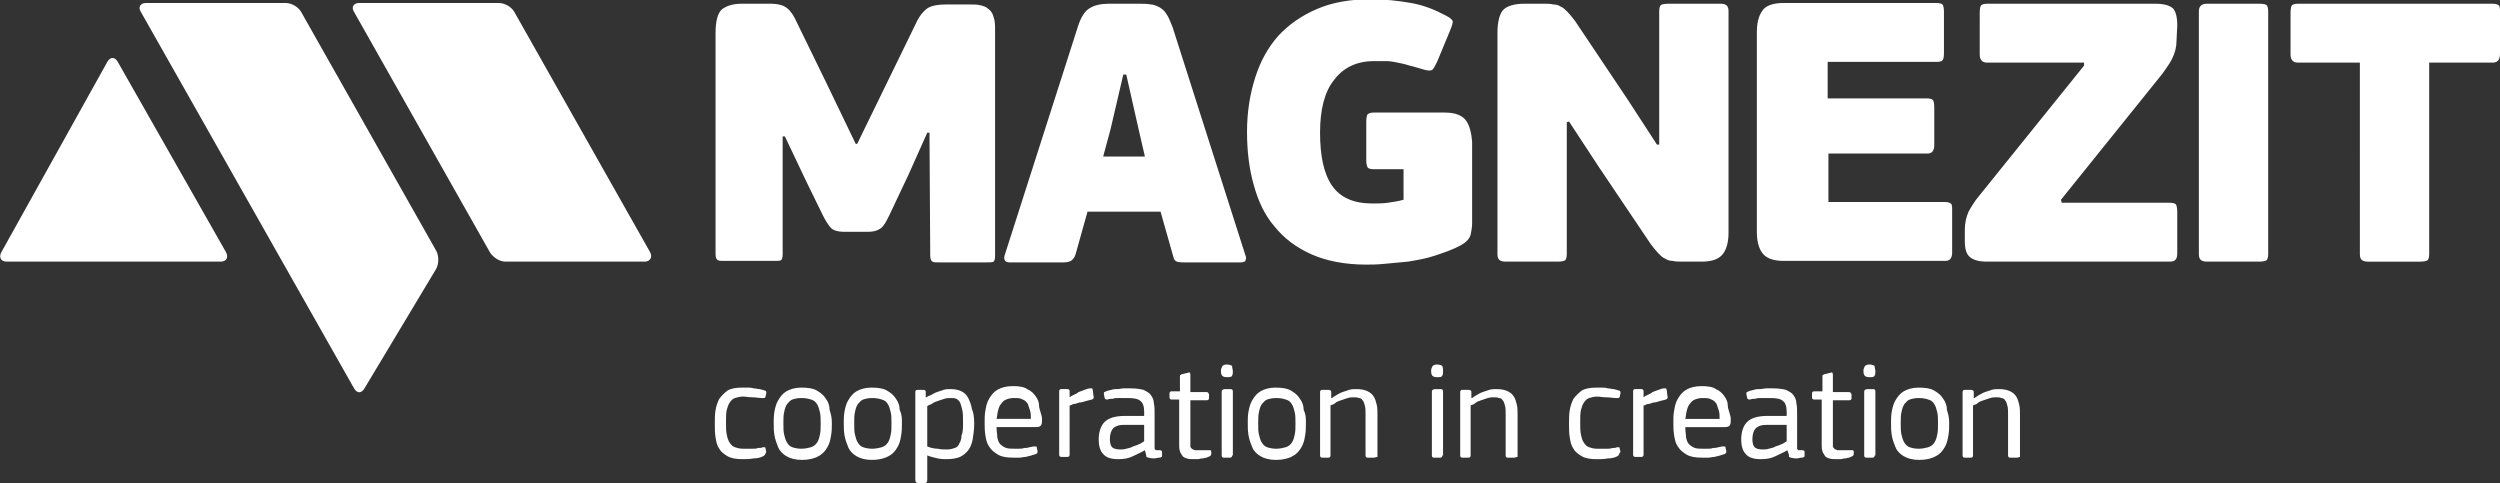
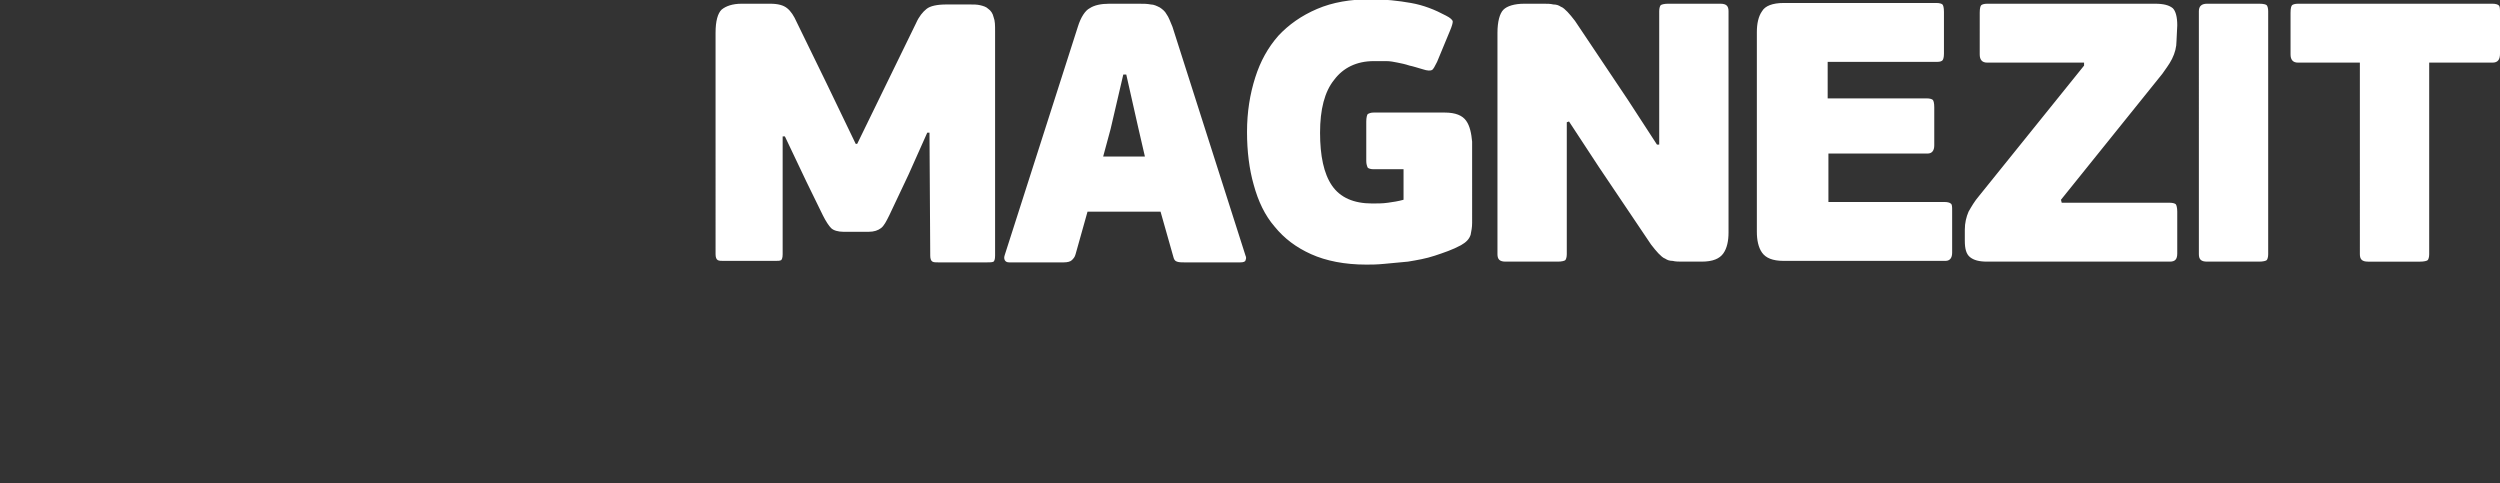
<svg xmlns="http://www.w3.org/2000/svg" viewBox="0 0 335.4 64.8">
  <rect x="0" y="0" width="335.4" height="64.8" fill="#333333" stroke="none" />
-   <path fill="#FFF" d="M102.4 61.2c-.4.2-.8.3-1.3.3-.5.1-1 .1-1.5.1-.8 0-1.5-.1-2-.4s-.9-.6-1.1-1c-.3-.4-.4-.9-.5-1.5-.1-.6-.1-1.2-.1-1.9 0-.6 0-1.2.1-1.8.1-.6.3-1.1.5-1.5.3-.4.7-.8 1.1-1.1.5-.3 1.2-.4 2-.4h.7c.3 0 .5 0 .8.1.3 0 .5.1.8.1.3.1.5.1.7.2.1 0 .2.1.2.2v.2l-.1.4c0 .1-.1.2-.2.2h-.3c-.4 0-.8-.1-1.3-.1s-.9-.1-1.2-.1c-.4 0-.8.1-1.1.2-.3.1-.5.3-.7.6-.2.3-.3.6-.4 1-.1.4-.1 1-.1 1.6 0 .7 0 1.3.1 1.7.1.5.2.8.4 1.1.2.3.4.5.7.6.3.1.6.2 1.1.2h1.3c.2 0 .5 0 .7-.1.2 0 .5 0 .6-.1h.3c.1 0 .1.1.1.2l.1.4c-.1.3-.2.5-.4.6m9.2-4.5c0 .6 0 1.1-.1 1.7-.1.6-.2 1.1-.5 1.6s-.6.9-1.2 1.2c-.5.3-1.3.5-2.2.5-.9 0-1.6-.2-2.1-.5s-.9-.7-1.1-1.2c-.2-.5-.4-1-.5-1.6-.1-.6-.1-1.1-.1-1.7 0-.5 0-.9.1-1.5.1-.5.2-1 .5-1.5s.6-.9 1.1-1.2c.5-.3 1.2-.5 2-.5.9 0 1.6.1 2.1.4.5.3.9.6 1.2 1.1.3.4.5.9.5 1.5.2.6.3 1.1.3 1.7m-1.5.1c0-.6 0-1.1-.1-1.5-.1-.4-.2-.8-.4-1.1-.2-.3-.4-.5-.8-.6-.3-.1-.7-.2-1.3-.2-.5 0-.9.1-1.2.2-.3.1-.5.4-.7.6-.2.3-.3.6-.4 1.1-.1.4-.1.9-.1 1.5s0 1.1.1 1.5c.1.4.2.8.4 1.1.2.3.4.5.7.6.3.1.7.2 1.2.2s.9-.1 1.3-.2c.3-.1.6-.3.8-.6.2-.3.3-.6.4-1.1.1-.4.1-.9.1-1.5m10.9-.1c0 .6 0 1.1-.1 1.7-.1.6-.2 1.1-.5 1.6s-.6.9-1.2 1.2c-.5.3-1.3.5-2.2.5-.9 0-1.6-.2-2.1-.5s-.9-.7-1.1-1.2c-.2-.5-.4-1-.5-1.6-.1-.6-.1-1.1-.1-1.7 0-.5 0-.9.1-1.5.1-.5.2-1 .5-1.5s.6-.9 1.1-1.2c.5-.3 1.2-.5 2-.5.9 0 1.6.1 2.1.4.5.3.9.6 1.2 1.1.3.4.5.9.5 1.5.3.6.3 1.1.3 1.7m-1.4.1c0-.6 0-1.1-.1-1.5-.1-.4-.2-.8-.4-1.1-.2-.3-.4-.5-.8-.6-.3-.1-.7-.2-1.3-.2-.5 0-.9.1-1.2.2-.3.1-.5.4-.7.6-.2.3-.3.6-.4 1.1-.1.4-.1.9-.1 1.5s0 1.1.1 1.5c.1.4.2.8.4 1.1.2.3.4.5.7.6.3.1.7.2 1.2.2s.9-.1 1.3-.2c.3-.1.6-.3.8-.6.2-.3.3-.6.4-1.1.1-.4.1-.9.1-1.5m11.1 0c0 .8-.1 1.5-.2 2.1-.1.6-.3 1.1-.6 1.5-.3.4-.7.7-1.1.9-.5.2-1.1.3-1.8.3-.4 0-.7 0-1.2-.1-.4-.1-.9-.2-1.4-.4v3.3c0 .1 0 .2-.1.3 0 .1-.1.1-.3.1h-.8c-.1 0-.2 0-.3-.1 0 0-.1-.1-.1-.3V52.6c0-.2.1-.3.3-.3h.8c.2 0 .3.1.3.3v.7h.1c.1-.1.3-.2.6-.3.2-.1.5-.3.8-.4l.9-.3c.3-.1.6-.1.9-.1.6 0 1.1.1 1.5.3.4.2.7.5.9.9.2.4.4.9.5 1.5.2.4.3 1.1.3 1.9m-1.5-.1c0-.7 0-1.3-.1-1.7-.1-.4-.2-.8-.3-1-.1-.2-.3-.4-.5-.5-.2-.1-.5-.1-.8-.1-.2 0-.5 0-.8.1l-.9.3c-.3.1-.6.2-.8.4-.3.1-.5.2-.6.3v5.4c.5.2 1 .3 1.4.3.4.1.9.1 1.3.1s.7-.1 1-.2c.3-.1.5-.3.6-.6.2-.3.3-.7.3-1.1.2-.4.2-1 .2-1.7m10.6-.5c0 .3 0 .6-.1.8-.1.2-.3.3-.7.3h-5.3c0 .6.1 1 .1 1.4.1.4.2.7.4.9.2.2.5.4.8.5.3.1.7.1 1.1.1h.6c.2 0 .5 0 .7-.1.2 0 .5 0 .7-.1.2 0 .4-.1.6-.1h.3c.1 0 .1.1.1.2l.1.4c0 .2 0 .3-.2.4-.2.1-.4.1-.6.2-.3.1-.5.1-.8.2-.3 0-.6.1-.8.1h-.8c-.9 0-1.6-.1-2.1-.4-.5-.3-.9-.6-1.2-1.1-.3-.4-.4-.9-.5-1.5-.1-.6-.1-1.2-.1-1.8 0-.5 0-1 .1-1.5.1-.6.2-1.1.5-1.6s.6-.9 1.1-1.2c.5-.3 1.2-.5 2.1-.5.8 0 1.5.1 1.9.4.5.2.9.6 1.1.9.3.4.5.8.5 1.3s.4 1.3.4 1.8m-1.5-.1c0-.3 0-.7-.1-1l-.3-.9c-.2-.3-.4-.5-.7-.6-.3-.2-.7-.2-1.2-.2-.4 0-.8.1-1 .2-.3.1-.5.3-.7.6-.2.2-.3.5-.4.9-.1.3-.1.7-.2 1.1h4.6zm8.2-2.5c-.3.1-.5.1-.8.2-.3.1-.6.2-.9.2-.3.1-.5.2-.8.2-.2.1-.4.2-.5.2V61c0 .2-.1.3-.3.3h-.8c-.2 0-.3-.1-.3-.3v-8.5c0-.2.1-.3.3-.3h.8c.2 0 .3.1.3.3v.8c.1-.1.3-.2.5-.3.2-.1.5-.2.7-.4.3-.1.5-.2.8-.3.3-.1.5-.2.8-.2h.2s.1.1.1.2l.1.8c.1.3 0 .4-.2.5m7.1 6.8c-.5.3-1 .5-1.6.8-.6.3-1.2.4-2 .4-.9 0-1.6-.2-2-.7-.4-.4-.6-1.1-.6-1.9 0-1.1.3-1.9.8-2.4s1.4-.8 2.7-.8h2.6v-.6c0-.7-.2-1.2-.5-1.4-.3-.3-.9-.4-1.7-.4H150c-.2 0-.5 0-.7.1-.2 0-.5 0-.7.1-.2 0-.3 0-.4-.2l-.1-.5v-.2c0-.1.1-.1.3-.2.2-.1.4-.1.7-.2.3-.1.5-.1.8-.1.3 0 .6-.1.9-.1h.8c.8 0 1.4.1 1.8.2.4.2.8.4 1 .7.2.3.4.6.4 1.1.1.4.1.9.1 1.4v4.6c0 .1 0 .2.1.2 0 .1.1.1.2.1h.4c.2 0 .3.1.3.2v.5c0 .1 0 .2-.1.2-.1.1-.1.1-.3.1-.2 0-.4.1-.7.1-.4 0-.8-.1-1-.2 0-.2-.1-.5-.2-.9m0-3.4h-2.8c-.6 0-1 .1-1.4.4-.3.3-.5.8-.5 1.5 0 .5.1.9.3 1.1.2.2.6.3 1.1.3.2 0 .5 0 .8-.1.3-.1.6-.1.9-.3.3-.1.6-.2.8-.3.3-.1.5-.3.7-.4V57zm8.9 3.8c0 .2 0 .3-.2.4-.1.1-.3.1-.4.2-.2 0-.4.1-.6.1-.2 0-.4.1-.6.1h-.5c-.4 0-.7 0-1-.1-.3-.1-.5-.2-.6-.4-.1-.2-.3-.4-.3-.6-.1-.2-.1-.5-.1-.8v-6.1h-1c-.2 0-.3-.1-.3-.3v-.5c0-.2.1-.3.3-.3h1.1v-2c0-.1 0-.2.1-.2.1-.1.1-.1.2-.1l.8-.2c.2-.1.3 0 .3.3v2.3h2.1c.1 0 .2 0 .3.1 0 .1.1.1.1.2v.5c0 .1 0 .2-.1.2 0 .1-.1.1-.3.1h-2.1v6.2c0 .1.1.2.2.3.1.1.2.1.4.2h2.1s.1.1.1.2m2.9-10.8c0 .2 0 .4-.1.6-.1.2-.3.2-.7.2-.4 0-.6-.1-.7-.3-.1-.2-.1-.4-.1-.6 0-.2.1-.4.2-.6.1-.1.3-.2.6-.2s.6.1.7.2c0 .3.1.5.1.7m-.1 11.3c0 .2-.1.3-.3.3h-.8c-.2 0-.3-.1-.3-.3v-8.5c0-.1 0-.2.1-.3.1 0 .1-.1.3-.1h.8c.2 0 .3.1.3.3v8.6zm9.9-4.4c0 .6 0 1.1-.1 1.7-.1.6-.2 1.1-.5 1.6s-.6.9-1.2 1.2c-.5.3-1.3.5-2.2.5-.9 0-1.6-.2-2.1-.5s-.9-.7-1.1-1.2c-.2-.5-.4-1-.5-1.6-.1-.6-.1-1.1-.1-1.7 0-.5 0-.9.1-1.5.1-.5.2-1 .5-1.5s.6-.9 1.1-1.2c.5-.3 1.2-.5 2-.5.9 0 1.6.1 2.1.4.5.3.9.6 1.2 1.1.3.4.5.9.5 1.5.3.6.3 1.1.3 1.7m-1.4.1c0-.6 0-1.1-.1-1.5-.1-.4-.2-.8-.4-1.1-.2-.3-.4-.5-.8-.6-.3-.1-.7-.2-1.3-.2-.5 0-.9.1-1.2.2-.3.1-.5.4-.7.6-.2.3-.3.6-.4 1.1-.1.4-.1.9-.1 1.5s0 1.1.1 1.5c.1.4.2.8.4 1.1.2.3.4.5.7.6.3.1.7.2 1.2.2s.9-.1 1.3-.2c.3-.1.6-.3.8-.6.2-.3.3-.6.4-1.1.1-.4.1-.9.1-1.5m10.5 4.6h-.8c-.2 0-.3-.1-.3-.3v-5.6c0-.4 0-.8-.1-1.1-.1-.3-.1-.5-.3-.7-.1-.2-.3-.3-.5-.3-.2-.1-.4-.1-.7-.1-.2 0-.5 0-.8.1l-.9.3c-.3.1-.6.2-.8.4s-.5.2-.6.3v6.7c0 .2-.1.3-.3.3h-.8c-.2 0-.3-.1-.3-.3v-8.5c0-.2.1-.3.3-.3h.8c.1 0 .2 0 .3.1.1 0 .1.1.1.3v.7h.1c.1-.1.3-.2.6-.4.2-.1.5-.3.8-.4l.9-.3c.3-.1.7-.1 1-.1.6 0 1.1.1 1.5.3.4.2.6.4.8.7.2.3.3.7.4 1.1.1.4.1.9.1 1.4v5.6c-.2 0-.3.1-.5.1m9.3-11.6c0 .2 0 .4-.1.6-.1.2-.3.2-.7.2-.4 0-.6-.1-.7-.3-.1-.2-.1-.4-.1-.6 0-.2.1-.4.2-.6.1-.1.3-.2.6-.2s.6.1.7.2c.1.3.1.5.1.7m-.1 11.3c0 .2-.1.3-.3.3h-.8c-.2 0-.3-.1-.3-.3v-8.5c0-.1 0-.2.1-.3.1 0 .1-.1.3-.1h.8c.2 0 .3.1.3.3v8.6zm9.6.3h-.8c-.2 0-.3-.1-.3-.3v-5.6c0-.4 0-.8-.1-1.1-.1-.3-.1-.5-.3-.7-.1-.2-.3-.3-.5-.3-.2-.1-.4-.1-.7-.1-.2 0-.5 0-.8.1l-.9.3c-.3.1-.6.2-.8.4s-.5.2-.6.3v6.7c0 .2-.1.3-.3.3h-.8c-.2 0-.3-.1-.3-.3v-8.5c0-.2.1-.3.3-.3h.8c.1 0 .2 0 .3.1.1 0 .1.1.1.3v.7h.1c.1-.1.3-.2.6-.4.2-.1.5-.3.8-.4l.9-.3c.3-.1.7-.1 1-.1.6 0 1.1.1 1.5.3.4.2.6.4.8.7.2.3.3.7.4 1.1.1.4.1.9.1 1.4v5.6c-.2 0-.3.1-.5.1m13.9-.2c-.4.2-.8.3-1.3.3-.5.1-1 .1-1.5.1-.8 0-1.5-.1-2-.4s-.9-.6-1.1-1c-.3-.4-.4-.9-.5-1.5-.1-.6-.1-1.2-.1-1.9 0-.6 0-1.2.1-1.8.1-.6.3-1.1.5-1.5.3-.4.7-.8 1.1-1.1.5-.3 1.2-.4 2-.4h.7c.3 0 .5 0 .8.1.3 0 .5.1.8.1.3.1.5.1.7.2.1 0 .2.1.2.2v.2l-.1.4c0 .1-.1.2-.2.2h-.3c-.4 0-.8-.1-1.3-.1s-.9-.1-1.2-.1c-.4 0-.8.1-1.1.2-.3.1-.5.3-.7.6-.2.3-.3.6-.4 1-.1.4-.1 1-.1 1.6 0 .7 0 1.3.1 1.7.1.5.2.8.4 1.1.2.3.4.5.7.6.3.1.6.2 1.1.2h1.3c.2 0 .5 0 .7-.1.2 0 .5 0 .6-.1h.3c.1 0 .1.1.1.2l.1.4c-.2.3-.2.5-.4.6m6.5-7.6c-.3.1-.5.1-.8.2-.3.1-.6.2-.9.2-.3.1-.5.2-.8.2-.2.1-.4.2-.5.2V61c0 .2-.1.3-.3.3h-.8c-.2 0-.3-.1-.3-.3v-8.5c0-.2.1-.3.3-.3h.8c.2 0 .3.1.3.3v.8c.1-.1.3-.2.5-.3.2-.1.5-.2.7-.4.3-.1.5-.2.8-.3.3-.1.5-.2.8-.2h.2s.1.1.1.2l.1.8c.1.3 0 .4-.2.5m8.7 2.6c0 .3 0 .6-.1.8-.1.2-.3.3-.7.3h-5.3c0 .6.1 1 .1 1.4.1.4.2.7.4.9.2.2.5.4.8.5.3.1.7.1 1.1.1h.6c.2 0 .5 0 .7-.1.2 0 .5 0 .7-.1.2 0 .4-.1.6-.1h.3c.1 0 .1.1.1.2l.1.4c0 .2 0 .3-.2.4-.2.1-.4.1-.6.2-.3.1-.5.1-.8.2-.3 0-.6.1-.8.1h-.8c-.9 0-1.6-.1-2.1-.4-.5-.3-.9-.6-1.2-1.1-.3-.4-.4-.9-.5-1.5-.1-.6-.1-1.2-.1-1.8 0-.5 0-1 .1-1.5.1-.6.2-1.1.5-1.6s.6-.9 1.1-1.2c.5-.3 1.2-.5 2.1-.5.8 0 1.5.1 1.9.4.5.2.9.6 1.1.9.3.4.5.8.5 1.3s.4 1.3.4 1.8m-1.5-.1c0-.3 0-.7-.1-1l-.3-.9c-.2-.3-.4-.5-.7-.6-.3-.2-.7-.2-1.2-.2-.4 0-.8.1-1 .2-.3.1-.5.3-.7.6-.2.2-.3.5-.4.9-.1.3-.1.7-.2 1.1h4.6zm9.1 4.3c-.5.3-1 .5-1.6.8-.6.3-1.2.4-2 .4-.9 0-1.6-.2-2-.7-.4-.4-.6-1.1-.6-1.9 0-1.1.3-1.9.8-2.4s1.4-.8 2.7-.8h2.6v-.6c0-.7-.2-1.2-.5-1.4-.3-.3-.9-.4-1.7-.4h-1.3c-.2 0-.5 0-.7.1-.2 0-.5 0-.7.1-.2 0-.3 0-.4-.2l-.1-.5v-.2c0-.1.1-.1.3-.2.2-.1.4-.1.7-.2.3-.1.5-.1.8-.1.3 0 .6-.1.9-.1h.8c.8 0 1.4.1 1.8.2.4.2.8.4 1 .7.2.3.4.6.4 1.1.1.4.1.9.1 1.4v4.6c0 .1 0 .2.1.2 0 .1.1.1.2.1h.4c.2 0 .3.1.3.2v.5c0 .1 0 .2-.1.2-.1.1-.1.1-.3.1-.2 0-.4.1-.7.1-.4 0-.8-.1-1-.2.1-.2-.1-.5-.2-.9m0-3.4H237c-.6 0-1 .1-1.4.4-.3.3-.5.8-.5 1.5 0 .5.1.9.3 1.1.2.2.6.3 1.1.3.2 0 .5 0 .8-.1.3-.1.6-.1.9-.3.3-.1.6-.2.8-.3.3-.1.5-.3.7-.4V57zm8.9 3.8c0 .2 0 .3-.2.4-.1.1-.3.1-.4.2-.2 0-.4.1-.6.1-.2 0-.4.1-.6.1h-.5c-.4 0-.7 0-1-.1-.3-.1-.5-.2-.6-.4-.1-.2-.3-.4-.3-.6-.1-.2-.1-.5-.1-.8v-6.1h-1c-.2 0-.3-.1-.3-.3v-.5c0-.2.1-.3.3-.3h1.1v-2c0-.1 0-.2.1-.2.1-.1.1-.1.2-.1l.8-.2c.2-.1.3 0 .3.3v2.3h2.1c.1 0 .2 0 .3.1 0 .1.1.1.1.2v.5c0 .1 0 .2-.1.2 0 .1-.1.1-.3.1h-2.1v6.2c0 .1.1.2.2.3.1.1.2.1.4.2h2.1s.1.1.1.2m2.9-10.8c0 .2 0 .4-.1.6-.1.2-.3.2-.7.2-.4 0-.6-.1-.7-.3-.1-.2-.1-.4-.1-.6 0-.2.1-.4.2-.6.1-.1.3-.2.6-.2s.6.1.7.2c0 .3.1.5.1.7m-.1 11.3c0 .2-.1.3-.3.3h-.8c-.2 0-.3-.1-.3-.3v-8.5c0-.1 0-.2.1-.3.1 0 .1-.1.3-.1h.8c.2 0 .3.1.3.3v8.6zm10-4.4c0 .6 0 1.1-.1 1.7-.1.6-.2 1.1-.5 1.6s-.6.9-1.2 1.2c-.5.3-1.3.5-2.2.5-.9 0-1.6-.2-2.1-.5s-.9-.7-1.1-1.2c-.2-.5-.4-1-.5-1.6-.1-.6-.1-1.1-.1-1.7 0-.5 0-.9.1-1.5.1-.5.2-1 .5-1.5s.6-.9 1.1-1.2c.5-.3 1.2-.5 2-.5.9 0 1.6.1 2.1.4.5.3.9.6 1.2 1.1.3.4.5.9.5 1.5.2.6.3 1.1.3 1.7m-1.5.1c0-.6 0-1.1-.1-1.5-.1-.4-.2-.8-.4-1.1-.2-.3-.4-.5-.8-.6-.3-.1-.7-.2-1.3-.2-.5 0-.9.1-1.2.2-.3.1-.5.4-.7.6-.2.3-.3.6-.4 1.1-.1.4-.1.9-.1 1.5s0 1.1.1 1.5c.1.4.2.8.4 1.1.2.3.4.5.7.6.3.1.7.2 1.2.2s.9-.1 1.3-.2c.3-.1.6-.3.8-.6.2-.3.3-.6.4-1.1.1-.4.1-.9.1-1.5m10.5 4.6h-.8c-.2 0-.3-.1-.3-.3v-5.6c0-.4 0-.8-.1-1.1-.1-.3-.1-.5-.3-.7-.1-.2-.3-.3-.5-.3-.2-.1-.4-.1-.7-.1-.2 0-.5 0-.8.1l-.9.3c-.3.1-.6.2-.8.4s-.5.2-.6.3v6.7c0 .2-.1.3-.3.3h-.8c-.2 0-.3-.1-.3-.3v-8.5c0-.2.1-.3.3-.3h.8c.1 0 .2 0 .3.1.1 0 .1.1.1.3v.7h.1c.1-.1.3-.2.6-.4.2-.1.5-.3.8-.4l.9-.3c.3-.1.7-.1 1-.1.6 0 1.1.1 1.5.3.4.2.6.4.8.7.2.3.3.7.4 1.1.1.4.1.9.1 1.4v5.6c-.1 0-.2.1-.5.1" />
-   <path fill-rule="evenodd" clip-rule="evenodd" fill="#FFF" d="M15.8 8.3c-.4-.7-1-.7-1.4 0L.2 33.8c-.4.7-.1 1.3.7 1.3h28.7c.8 0 1.1-.6.7-1.3M40.4 1.6C40 .9 39.1.4 38.3.4H19.6c-.8 0-1.1.6-.7 1.2l28.6 50.5c.4.7 1 .7 1.4 0l9.6-16c.4-.7.4-1.8 0-2.5m28.7.2L69 1.6C68.6.9 67.7.4 66.9.4H48.2c-.8 0-1.1.6-.7 1.2l18.2 32.2c.4.7 1.3 1.3 2.1 1.3h18.7c.7 0 1.1-.6.7-1.3" />
  <path fill="#FFF" d="M124.7 17.8h-.3l-2.5 5.6-2.6 5.5c-.4.8-.7 1.4-1.1 1.7-.4.3-.9.5-1.7.5h-3.3c-.8 0-1.4-.2-1.7-.5-.3-.3-.7-.9-1.1-1.7l-2.2-4.5-2.9-6.1h-.3v15.8c0 .5-.1.7-.2.8-.2.1-.4.1-.8.1h-6.9c-.4 0-.6 0-.8-.1-.2-.1-.3-.4-.3-.8V4.4c0-1.6.3-2.6.8-3.1.6-.5 1.5-.8 2.7-.8h3.8c1.1 0 1.8.2 2.3.6.5.4.9 1 1.3 1.9l4 8.2 3.9 8.1h.2l3.9-8 4-8.2c.4-.9.9-1.5 1.4-1.9.5-.4 1.4-.6 2.7-.6h3.1c.5 0 1 0 1.4.1.4.1.8.2 1.1.5.3.2.6.6.7 1.1.2.5.2 1.1.2 1.9v30.1c0 .5-.1.7-.2.8-.2.1-.5.1-.9.1h-6.5c-.4 0-.6 0-.8-.1-.2-.1-.3-.4-.3-.8m30.9-5.9h-9.8l-1.6 5.7c-.1.4-.3.6-.5.8-.2.2-.6.3-1.1.3h-7.3c-.3 0-.5-.1-.6-.3-.1-.2-.1-.4 0-.7l9.8-30.6c.4-1.3 1-2.2 1.6-2.5.6-.4 1.5-.6 2.6-.6h4c.6 0 1.1 0 1.6.1.4 0 .8.2 1.2.4.3.2.7.5.9.9.3.4.5 1 .8 1.7l9.8 30.7c.1.2.1.4 0 .6 0 .2-.3.3-.7.3h-7.5c-.4 0-.7 0-1-.1-.3-.1-.4-.3-.5-.7M148 21h5.6l-.9-3.9-1.6-7.1h-.4l-1.7 7.3-1 3.7zm62.2-4.6v17.7c0 .4-.1.7-.2.8-.1.1-.5.2-1 .2h-7c-.8 0-1.1-.3-1.1-1V4.4c0-1.5.3-2.6.8-3.1s1.5-.8 2.8-.8h2.6c.5 0 .9 0 1.3.1.4 0 .7.1 1 .3.3.1.6.4.9.7s.6.7 1 1.2l7.1 10.6 3.9 6h.3V1.5c0-.4.1-.7.2-.8.1-.1.5-.2 1-.2h7c.8 0 1.1.3 1.1 1v29.7c0 1.1-.2 2.1-.7 2.8-.5.7-1.4 1.1-2.9 1.1h-2.6c-.5 0-.9 0-1.3-.1-.4 0-.7-.1-1-.3-.3-.1-.6-.4-.9-.7-.3-.3-.6-.7-1-1.2l-7-10.4-4-6.1M292 5.5c0 .8-.2 1.6-.6 2.4-.4.8-.9 1.4-1.3 2l-13.6 16.9.1.4h14.5c.4 0 .7.1.8.2.1.1.2.5.2 1V34c0 .8-.3 1.1-1 1.1h-24.5c-1.1 0-1.8-.2-2.3-.6-.5-.4-.7-1.1-.7-2.2v-1.5c0-.9.2-1.7.5-2.4.4-.7.8-1.4 1.4-2.1l14.1-17.5v-.4h-13c-.7 0-1-.4-1-1.1V1.7c0-.6.1-.9.2-1s.4-.2.8-.2h22.5c1.2 0 1.9.2 2.4.6.4.4.6 1.2.6 2.3m12 31.5c-.1.1-.5.2-1 .2h-7c-.8 0-1.1-.3-1.1-1V1.5c0-.7.4-1 1.1-1h7c.6 0 .9.1 1 .2.1.1.2.4.2.8v32.6c0 .4-.1.7-.2.8m30.3-26.5h-8.5v25.7c0 .4-.1.7-.2.8-.1.1-.5.2-1 .2h-7c-.8 0-1.1-.3-1.1-1V8.4h-8.3c-.7 0-1-.4-1-1.1V1.7c0-.6.1-.9.2-1 .1-.1.4-.2.8-.2h26.1c.4 0 .7.1.8.2.2.1.2.5.2 1v5.5c0 .8-.3 1.2-1 1.2m-72.7 18.9c-.1-.1-.4-.2-.8-.2h-15.6v-6.5h13.3c.6 0 .9-.4.9-1.1v-5.1c0-.6-.1-.9-.2-1-.1-.1-.4-.2-.8-.2h-13.3V8.3h14.7c.4 0 .6-.1.7-.2.1-.1.2-.4.2-.9V1.6c0-.6-.1-.9-.2-1-.1-.1-.4-.2-.8-.2h-20.5c-1.5 0-2.5.4-2.9 1.1-.5.7-.7 1.7-.7 2.8v26.8c0 1.1.2 2.1.7 2.8.5.7 1.4 1.1 2.9 1.1H261c.6 0 .9-.4.9-1.1v-5.6c0-.6 0-.9-.2-1m-65-11.1c-.5-.7-1.4-1.1-2.9-1.1h-9.5c-.4 0-.6.1-.8.2-.1.1-.2.5-.2 1v5.3c0 .4.1.7.2.9.1.1.4.2.7.2h4.1v4.1c-.7.2-1.4.3-2.1.4-.7.1-1.4.1-2.1.1-2.5 0-4.3-.8-5.4-2.4-1.1-1.6-1.6-4-1.6-7.1 0-3.1.6-5.5 1.9-7.1 1.2-1.6 3-2.5 5.3-2.5h1.7c.5 0 1 .1 1.5.2s1 .2 1.6.4c.5.1 1.1.3 1.8.5.6.2 1 .2 1.2.1.2-.1.4-.5.7-1.1l1.7-4.1c.3-.7.4-1.1.4-1.3 0-.2-.3-.5-.9-.8-1.5-.8-3-1.4-4.7-1.7-1.7-.3-3.5-.5-5.4-.5-2.7 0-5.1.4-7.2 1.3-2.1.9-3.8 2.1-5.2 3.6-1.4 1.6-2.4 3.4-3.1 5.6-.7 2.2-1.1 4.6-1.1 7.3 0 2.6.3 5 .9 7.1.6 2.2 1.5 4.1 2.8 5.6 1.3 1.6 2.9 2.8 4.9 3.7 2 .9 4.5 1.4 7.4 1.4.6 0 1.4 0 2.4-.1s2-.2 3.2-.3c1.2-.2 2.4-.4 3.6-.8 1.2-.4 2.4-.8 3.5-1.4.7-.4 1.1-.8 1.3-1.4.1-.5.2-1 .2-1.6V19c-.1-1.1-.3-2.1-.8-2.8" />
</svg>